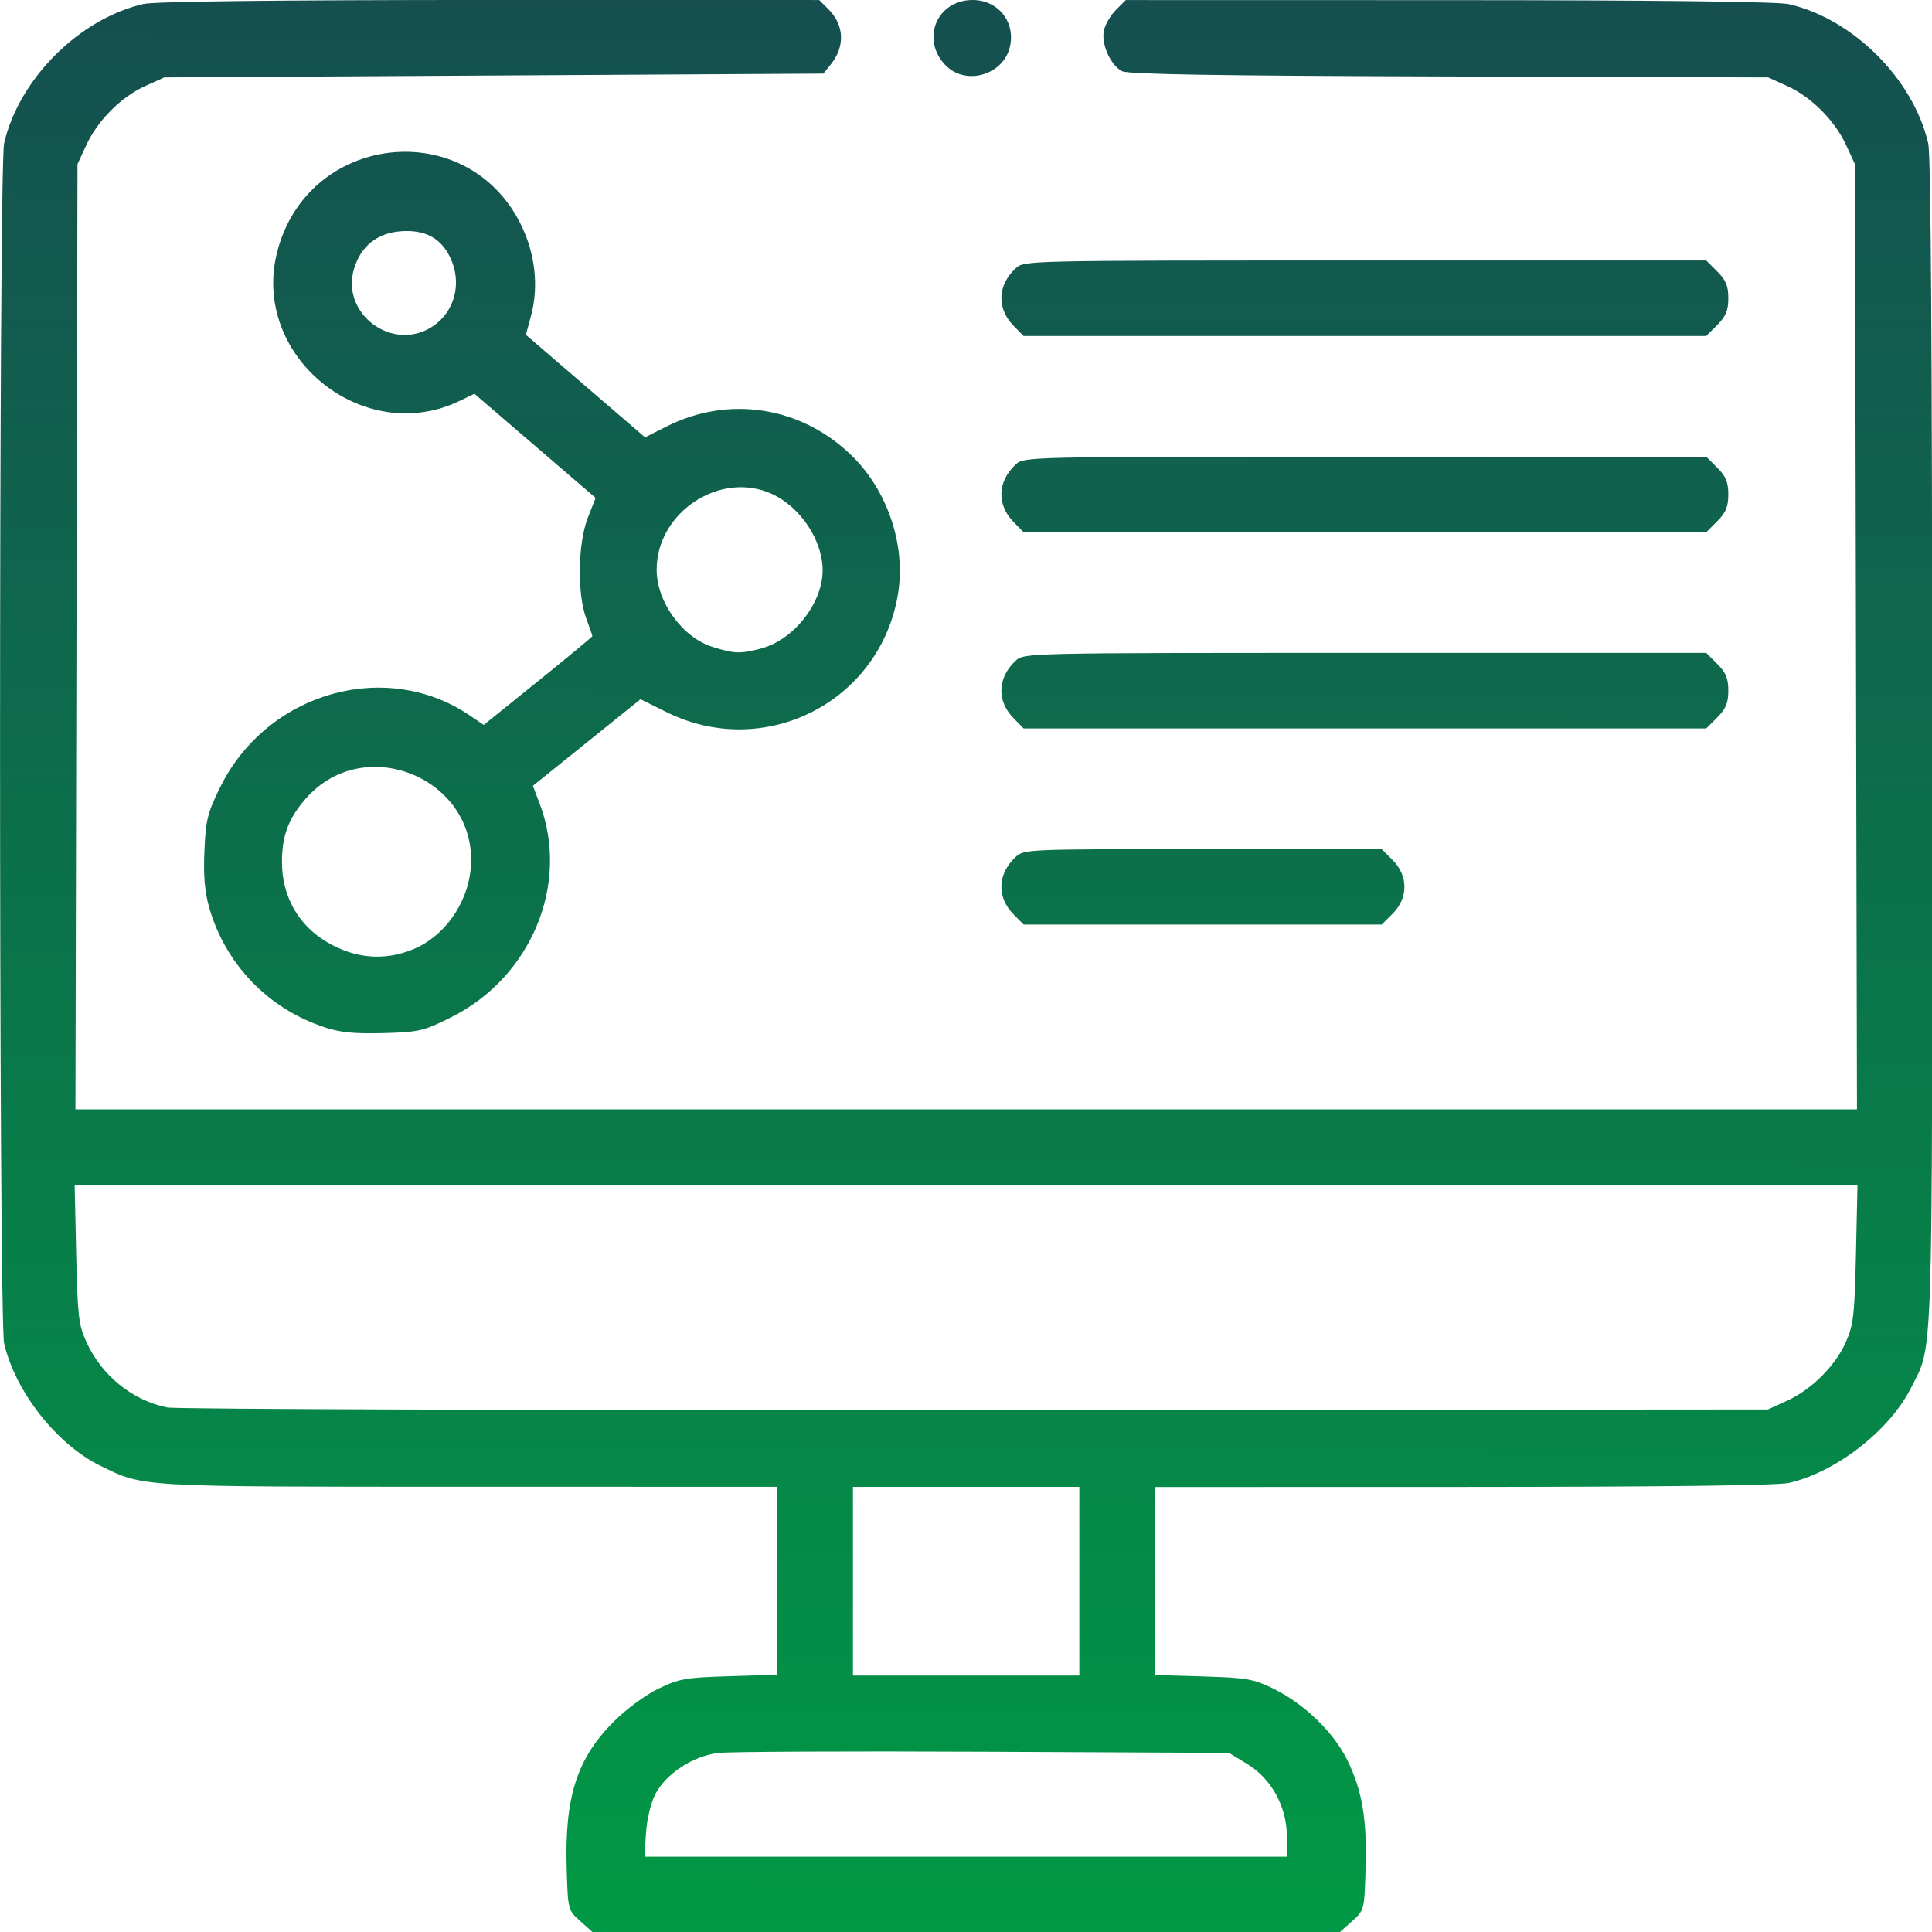
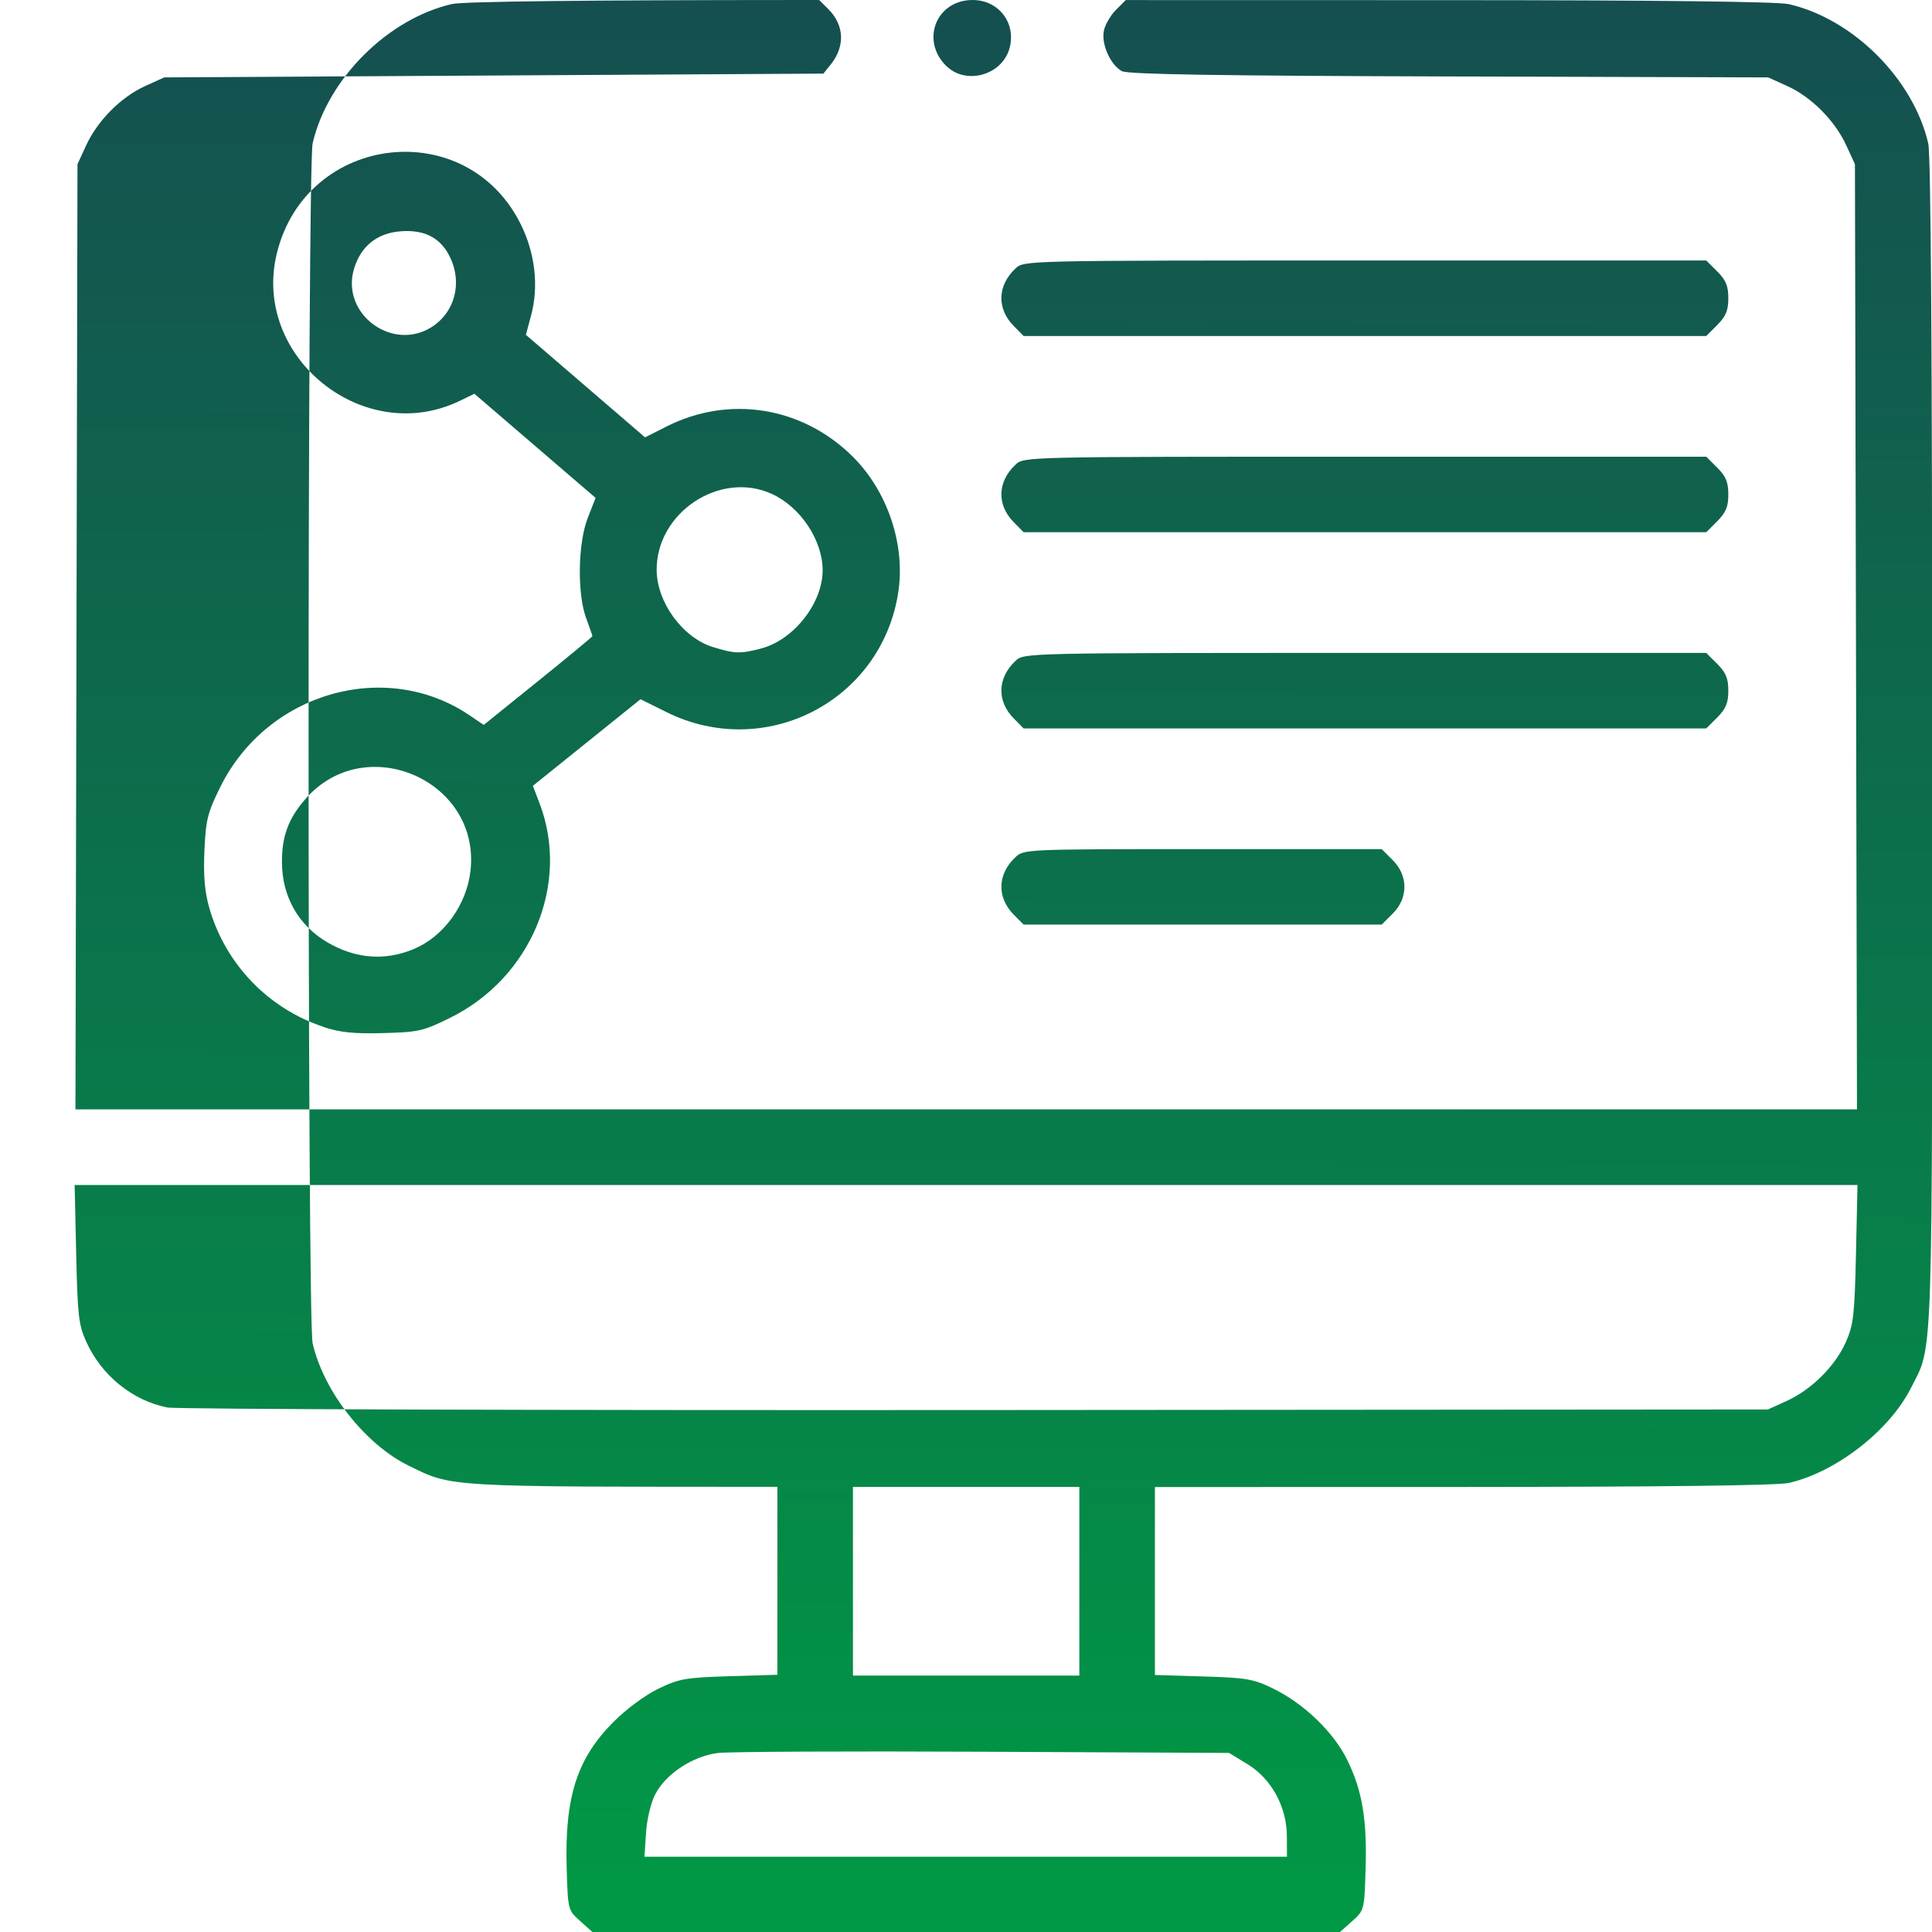
<svg xmlns="http://www.w3.org/2000/svg" xmlns:ns1="http://www.inkscape.org/namespaces/inkscape" xmlns:ns2="http://sodipodi.sourceforge.net/DTD/sodipodi-0.dtd" xmlns:xlink="http://www.w3.org/1999/xlink" width="99.993" height="99.999" viewBox="0 0 26.456 26.458" id="svg1" xml:space="preserve" ns1:version="1.3.2 (091e20e, 2023-11-25, custom)" ns2:docname="PROPUESTA DE DISEÑO TAISA.svg">
  <defs id="defs1">
    <linearGradient id="linearGradient225" ns1:collect="always">
      <stop style="stop-color:#009945;stop-opacity:1" offset="0" id="stop225" />
      <stop style="stop-color:#154f50;stop-opacity:1" offset="1" id="stop226" />
    </linearGradient>
    <linearGradient ns1:collect="always" xlink:href="#linearGradient225" id="linearGradient226" x1="410.105" y1="607.403" x2="410.194" y2="580.945" gradientUnits="userSpaceOnUse" gradientTransform="translate(-396.876,-580.945)" />
  </defs>
-   <path style="fill:url(#linearGradient226);stroke-width:0.195" d="m 7.946,26.308 c -0.168,-0.15 -0.169,-0.152 -0.186,-0.714 -0.03,-0.986 0.139,-1.514 0.648,-2.022 0.17,-0.17 0.432,-0.363 0.609,-0.448 0.282,-0.136 0.37,-0.152 0.969,-0.17 l 0.659,-0.02 v -1.287 -1.287 l -4.225,-5.9e-4 c -4.575,-5.9e-4 -4.444,0.007 -5.048,-0.289 -0.596,-0.291 -1.164,-1.015 -1.316,-1.675 -0.074,-0.323 -0.074,-16.111 0,-16.433 0.203,-0.881 1.027,-1.705 1.908,-1.908 0.151,-0.035 1.819,-0.054 4.744,-0.055 L 11.218,3.7344551e-4 11.343,0.125 c 0.22,0.22 0.232,0.512 0.031,0.76 l -0.099,0.123 -4.513,0.026 -4.513,0.026 -0.263,0.119 c -0.328,0.149 -0.651,0.473 -0.806,0.811 l -0.119,0.258 -0.014,6.472 -0.014,6.472 h 12.198 12.198 l -0.014,-6.472 -0.014,-6.472 -0.119,-0.258 c -0.155,-0.338 -0.478,-0.662 -0.806,-0.811 l -0.263,-0.119 -4.367,-0.013 c -3.148,-0.009 -4.398,-0.029 -4.481,-0.072 -0.158,-0.082 -0.289,-0.375 -0.248,-0.559 0.018,-0.082 0.092,-0.209 0.166,-0.282 l 0.133,-0.133 4.424,0.001 c 2.864,7.8e-4 4.506,0.02 4.657,0.055 0.881,0.203 1.705,1.027 1.908,1.908 0.036,0.155 0.054,2.893 0.054,8.217 7.8e-4,8.697 0.017,8.214 -0.292,8.827 -0.294,0.582 -1.023,1.149 -1.67,1.298 -0.15,0.035 -1.73,0.054 -4.457,0.055 l -4.225,0.001 v 1.287 1.287 l 0.659,0.02 c 0.593,0.018 0.689,0.034 0.956,0.164 0.425,0.206 0.832,0.598 1.019,0.98 0.206,0.421 0.272,0.812 0.251,1.495 -0.017,0.562 -0.018,0.564 -0.186,0.714 l -0.169,0.151 h -5.114 -5.114 z m 9.676,-1.158 c 0,-0.405 -0.209,-0.789 -0.538,-0.991 l -0.254,-0.155 -3.363,-0.016 c -1.85,-0.009 -3.485,-0.001 -3.634,0.017 -0.346,0.042 -0.717,0.286 -0.861,0.567 -0.061,0.119 -0.114,0.343 -0.126,0.53 l -0.021,0.324 h 4.399 4.399 z m -2.842,-3.497 v -1.292 h -1.55 -1.55 v 1.292 1.292 h 1.55 1.55 z m 9.689,-2.47 c 0.34,-0.156 0.664,-0.479 0.808,-0.806 0.104,-0.234 0.119,-0.368 0.138,-1.207 l 0.021,-0.943 H 13.229 1.022 l 0.021,0.943 c 0.019,0.842 0.033,0.971 0.137,1.201 0.209,0.464 0.632,0.807 1.111,0.903 0.118,0.024 5.098,0.039 11.067,0.035 l 10.852,-0.008 z M 4.432,14.062 c -0.758,-0.249 -1.345,-0.86 -1.566,-1.628 -0.063,-0.221 -0.082,-0.436 -0.067,-0.782 0.019,-0.426 0.042,-0.52 0.217,-0.874 0.64,-1.296 2.266,-1.762 3.418,-0.98 l 0.19,0.129 0.744,-0.6 c 0.409,-0.33 0.744,-0.607 0.744,-0.616 0,-0.009 -0.038,-0.117 -0.084,-0.242 -0.126,-0.337 -0.115,-1.032 0.021,-1.378 l 0.107,-0.273 -0.83,-0.713 -0.83,-0.713 -0.2,0.097 c -1.323,0.639 -2.861,-0.611 -2.502,-2.033 0.412,-1.633 2.601,-1.882 3.34,-0.379 0.195,0.396 0.245,0.85 0.138,1.245 l -0.071,0.263 0.816,0.702 0.816,0.702 0.295,-0.149 c 0.852,-0.43 1.845,-0.274 2.534,0.398 0.492,0.479 0.743,1.226 0.636,1.889 -0.238,1.48 -1.825,2.293 -3.172,1.624 l -0.355,-0.176 -0.737,0.593 -0.737,0.593 0.093,0.244 c 0.418,1.101 -0.117,2.384 -1.223,2.931 -0.372,0.184 -0.434,0.198 -0.921,0.211 -0.401,0.011 -0.59,-0.009 -0.818,-0.084 z m 1.23,-1.065 c 0.415,-0.17 0.734,-0.613 0.782,-1.085 0.127,-1.229 -1.44,-1.907 -2.257,-0.976 -0.238,0.271 -0.328,0.512 -0.326,0.875 0.002,0.467 0.226,0.861 0.62,1.092 0.385,0.226 0.785,0.258 1.181,0.095 z M 10.415,8.882 c 0.45,-0.113 0.851,-0.621 0.85,-1.075 -9.8e-4,-0.41 -0.305,-0.866 -0.697,-1.044 -0.707,-0.322 -1.578,0.253 -1.576,1.04 9.8e-4,0.443 0.355,0.929 0.769,1.057 0.299,0.092 0.37,0.095 0.654,0.023 z m -4.494,-4.41 c 0.307,-0.201 0.41,-0.596 0.245,-0.943 -0.128,-0.27 -0.346,-0.386 -0.677,-0.362 -0.324,0.024 -0.548,0.203 -0.641,0.513 -0.186,0.62 0.53,1.148 1.073,0.792 z m 7.964,8.056 c -0.238,-0.238 -0.229,-0.558 0.022,-0.792 0.115,-0.107 0.15,-0.108 2.565,-0.108 h 2.449 l 0.151,0.151 c 0.213,0.213 0.213,0.519 0,0.731 l -0.151,0.151 h -2.452 -2.452 z m 0,-2.687 c -0.238,-0.238 -0.229,-0.558 0.022,-0.792 0.116,-0.108 0.116,-0.108 4.787,-0.108 h 4.671 l 0.151,0.151 c 0.118,0.118 0.151,0.197 0.151,0.366 0,0.168 -0.033,0.247 -0.151,0.366 l -0.151,0.151 h -4.674 -4.674 z m 0,-2.687 c -0.238,-0.238 -0.229,-0.558 0.022,-0.792 0.116,-0.108 0.116,-0.108 4.787,-0.108 h 4.671 l 0.151,0.151 c 0.118,0.118 0.151,0.197 0.151,0.366 0,0.168 -0.033,0.247 -0.151,0.366 l -0.151,0.151 h -4.674 -4.674 z m 0,-2.687 c -0.238,-0.238 -0.229,-0.558 0.022,-0.792 0.116,-0.108 0.116,-0.108 4.787,-0.108 h 4.671 l 0.151,0.151 c 0.118,0.118 0.151,0.197 0.151,0.366 0,0.168 -0.033,0.247 -0.151,0.366 l -0.151,0.151 h -4.674 -4.674 z m -0.93,-3.566 c -0.353,-0.353 -0.132,-0.901 0.364,-0.901 0.353,0 0.594,0.309 0.508,0.65 -0.095,0.378 -0.599,0.523 -0.872,0.25 z" id="path78" />
+   <path style="fill:url(#linearGradient226);stroke-width:0.195" d="m 7.946,26.308 c -0.168,-0.15 -0.169,-0.152 -0.186,-0.714 -0.03,-0.986 0.139,-1.514 0.648,-2.022 0.17,-0.17 0.432,-0.363 0.609,-0.448 0.282,-0.136 0.37,-0.152 0.969,-0.17 l 0.659,-0.02 v -1.287 -1.287 c -4.575,-5.9e-4 -4.444,0.007 -5.048,-0.289 -0.596,-0.291 -1.164,-1.015 -1.316,-1.675 -0.074,-0.323 -0.074,-16.111 0,-16.433 0.203,-0.881 1.027,-1.705 1.908,-1.908 0.151,-0.035 1.819,-0.054 4.744,-0.055 L 11.218,3.7344551e-4 11.343,0.125 c 0.22,0.22 0.232,0.512 0.031,0.76 l -0.099,0.123 -4.513,0.026 -4.513,0.026 -0.263,0.119 c -0.328,0.149 -0.651,0.473 -0.806,0.811 l -0.119,0.258 -0.014,6.472 -0.014,6.472 h 12.198 12.198 l -0.014,-6.472 -0.014,-6.472 -0.119,-0.258 c -0.155,-0.338 -0.478,-0.662 -0.806,-0.811 l -0.263,-0.119 -4.367,-0.013 c -3.148,-0.009 -4.398,-0.029 -4.481,-0.072 -0.158,-0.082 -0.289,-0.375 -0.248,-0.559 0.018,-0.082 0.092,-0.209 0.166,-0.282 l 0.133,-0.133 4.424,0.001 c 2.864,7.8e-4 4.506,0.02 4.657,0.055 0.881,0.203 1.705,1.027 1.908,1.908 0.036,0.155 0.054,2.893 0.054,8.217 7.8e-4,8.697 0.017,8.214 -0.292,8.827 -0.294,0.582 -1.023,1.149 -1.67,1.298 -0.15,0.035 -1.73,0.054 -4.457,0.055 l -4.225,0.001 v 1.287 1.287 l 0.659,0.02 c 0.593,0.018 0.689,0.034 0.956,0.164 0.425,0.206 0.832,0.598 1.019,0.98 0.206,0.421 0.272,0.812 0.251,1.495 -0.017,0.562 -0.018,0.564 -0.186,0.714 l -0.169,0.151 h -5.114 -5.114 z m 9.676,-1.158 c 0,-0.405 -0.209,-0.789 -0.538,-0.991 l -0.254,-0.155 -3.363,-0.016 c -1.85,-0.009 -3.485,-0.001 -3.634,0.017 -0.346,0.042 -0.717,0.286 -0.861,0.567 -0.061,0.119 -0.114,0.343 -0.126,0.53 l -0.021,0.324 h 4.399 4.399 z m -2.842,-3.497 v -1.292 h -1.55 -1.55 v 1.292 1.292 h 1.55 1.55 z m 9.689,-2.47 c 0.34,-0.156 0.664,-0.479 0.808,-0.806 0.104,-0.234 0.119,-0.368 0.138,-1.207 l 0.021,-0.943 H 13.229 1.022 l 0.021,0.943 c 0.019,0.842 0.033,0.971 0.137,1.201 0.209,0.464 0.632,0.807 1.111,0.903 0.118,0.024 5.098,0.039 11.067,0.035 l 10.852,-0.008 z M 4.432,14.062 c -0.758,-0.249 -1.345,-0.86 -1.566,-1.628 -0.063,-0.221 -0.082,-0.436 -0.067,-0.782 0.019,-0.426 0.042,-0.52 0.217,-0.874 0.64,-1.296 2.266,-1.762 3.418,-0.98 l 0.19,0.129 0.744,-0.6 c 0.409,-0.33 0.744,-0.607 0.744,-0.616 0,-0.009 -0.038,-0.117 -0.084,-0.242 -0.126,-0.337 -0.115,-1.032 0.021,-1.378 l 0.107,-0.273 -0.83,-0.713 -0.83,-0.713 -0.2,0.097 c -1.323,0.639 -2.861,-0.611 -2.502,-2.033 0.412,-1.633 2.601,-1.882 3.34,-0.379 0.195,0.396 0.245,0.85 0.138,1.245 l -0.071,0.263 0.816,0.702 0.816,0.702 0.295,-0.149 c 0.852,-0.43 1.845,-0.274 2.534,0.398 0.492,0.479 0.743,1.226 0.636,1.889 -0.238,1.48 -1.825,2.293 -3.172,1.624 l -0.355,-0.176 -0.737,0.593 -0.737,0.593 0.093,0.244 c 0.418,1.101 -0.117,2.384 -1.223,2.931 -0.372,0.184 -0.434,0.198 -0.921,0.211 -0.401,0.011 -0.59,-0.009 -0.818,-0.084 z m 1.23,-1.065 c 0.415,-0.17 0.734,-0.613 0.782,-1.085 0.127,-1.229 -1.44,-1.907 -2.257,-0.976 -0.238,0.271 -0.328,0.512 -0.326,0.875 0.002,0.467 0.226,0.861 0.62,1.092 0.385,0.226 0.785,0.258 1.181,0.095 z M 10.415,8.882 c 0.45,-0.113 0.851,-0.621 0.85,-1.075 -9.8e-4,-0.41 -0.305,-0.866 -0.697,-1.044 -0.707,-0.322 -1.578,0.253 -1.576,1.04 9.8e-4,0.443 0.355,0.929 0.769,1.057 0.299,0.092 0.37,0.095 0.654,0.023 z m -4.494,-4.41 c 0.307,-0.201 0.41,-0.596 0.245,-0.943 -0.128,-0.27 -0.346,-0.386 -0.677,-0.362 -0.324,0.024 -0.548,0.203 -0.641,0.513 -0.186,0.62 0.53,1.148 1.073,0.792 z m 7.964,8.056 c -0.238,-0.238 -0.229,-0.558 0.022,-0.792 0.115,-0.107 0.15,-0.108 2.565,-0.108 h 2.449 l 0.151,0.151 c 0.213,0.213 0.213,0.519 0,0.731 l -0.151,0.151 h -2.452 -2.452 z m 0,-2.687 c -0.238,-0.238 -0.229,-0.558 0.022,-0.792 0.116,-0.108 0.116,-0.108 4.787,-0.108 h 4.671 l 0.151,0.151 c 0.118,0.118 0.151,0.197 0.151,0.366 0,0.168 -0.033,0.247 -0.151,0.366 l -0.151,0.151 h -4.674 -4.674 z m 0,-2.687 c -0.238,-0.238 -0.229,-0.558 0.022,-0.792 0.116,-0.108 0.116,-0.108 4.787,-0.108 h 4.671 l 0.151,0.151 c 0.118,0.118 0.151,0.197 0.151,0.366 0,0.168 -0.033,0.247 -0.151,0.366 l -0.151,0.151 h -4.674 -4.674 z m 0,-2.687 c -0.238,-0.238 -0.229,-0.558 0.022,-0.792 0.116,-0.108 0.116,-0.108 4.787,-0.108 h 4.671 l 0.151,0.151 c 0.118,0.118 0.151,0.197 0.151,0.366 0,0.168 -0.033,0.247 -0.151,0.366 l -0.151,0.151 h -4.674 -4.674 z m -0.93,-3.566 c -0.353,-0.353 -0.132,-0.901 0.364,-0.901 0.353,0 0.594,0.309 0.508,0.65 -0.095,0.378 -0.599,0.523 -0.872,0.25 z" id="path78" />
</svg>